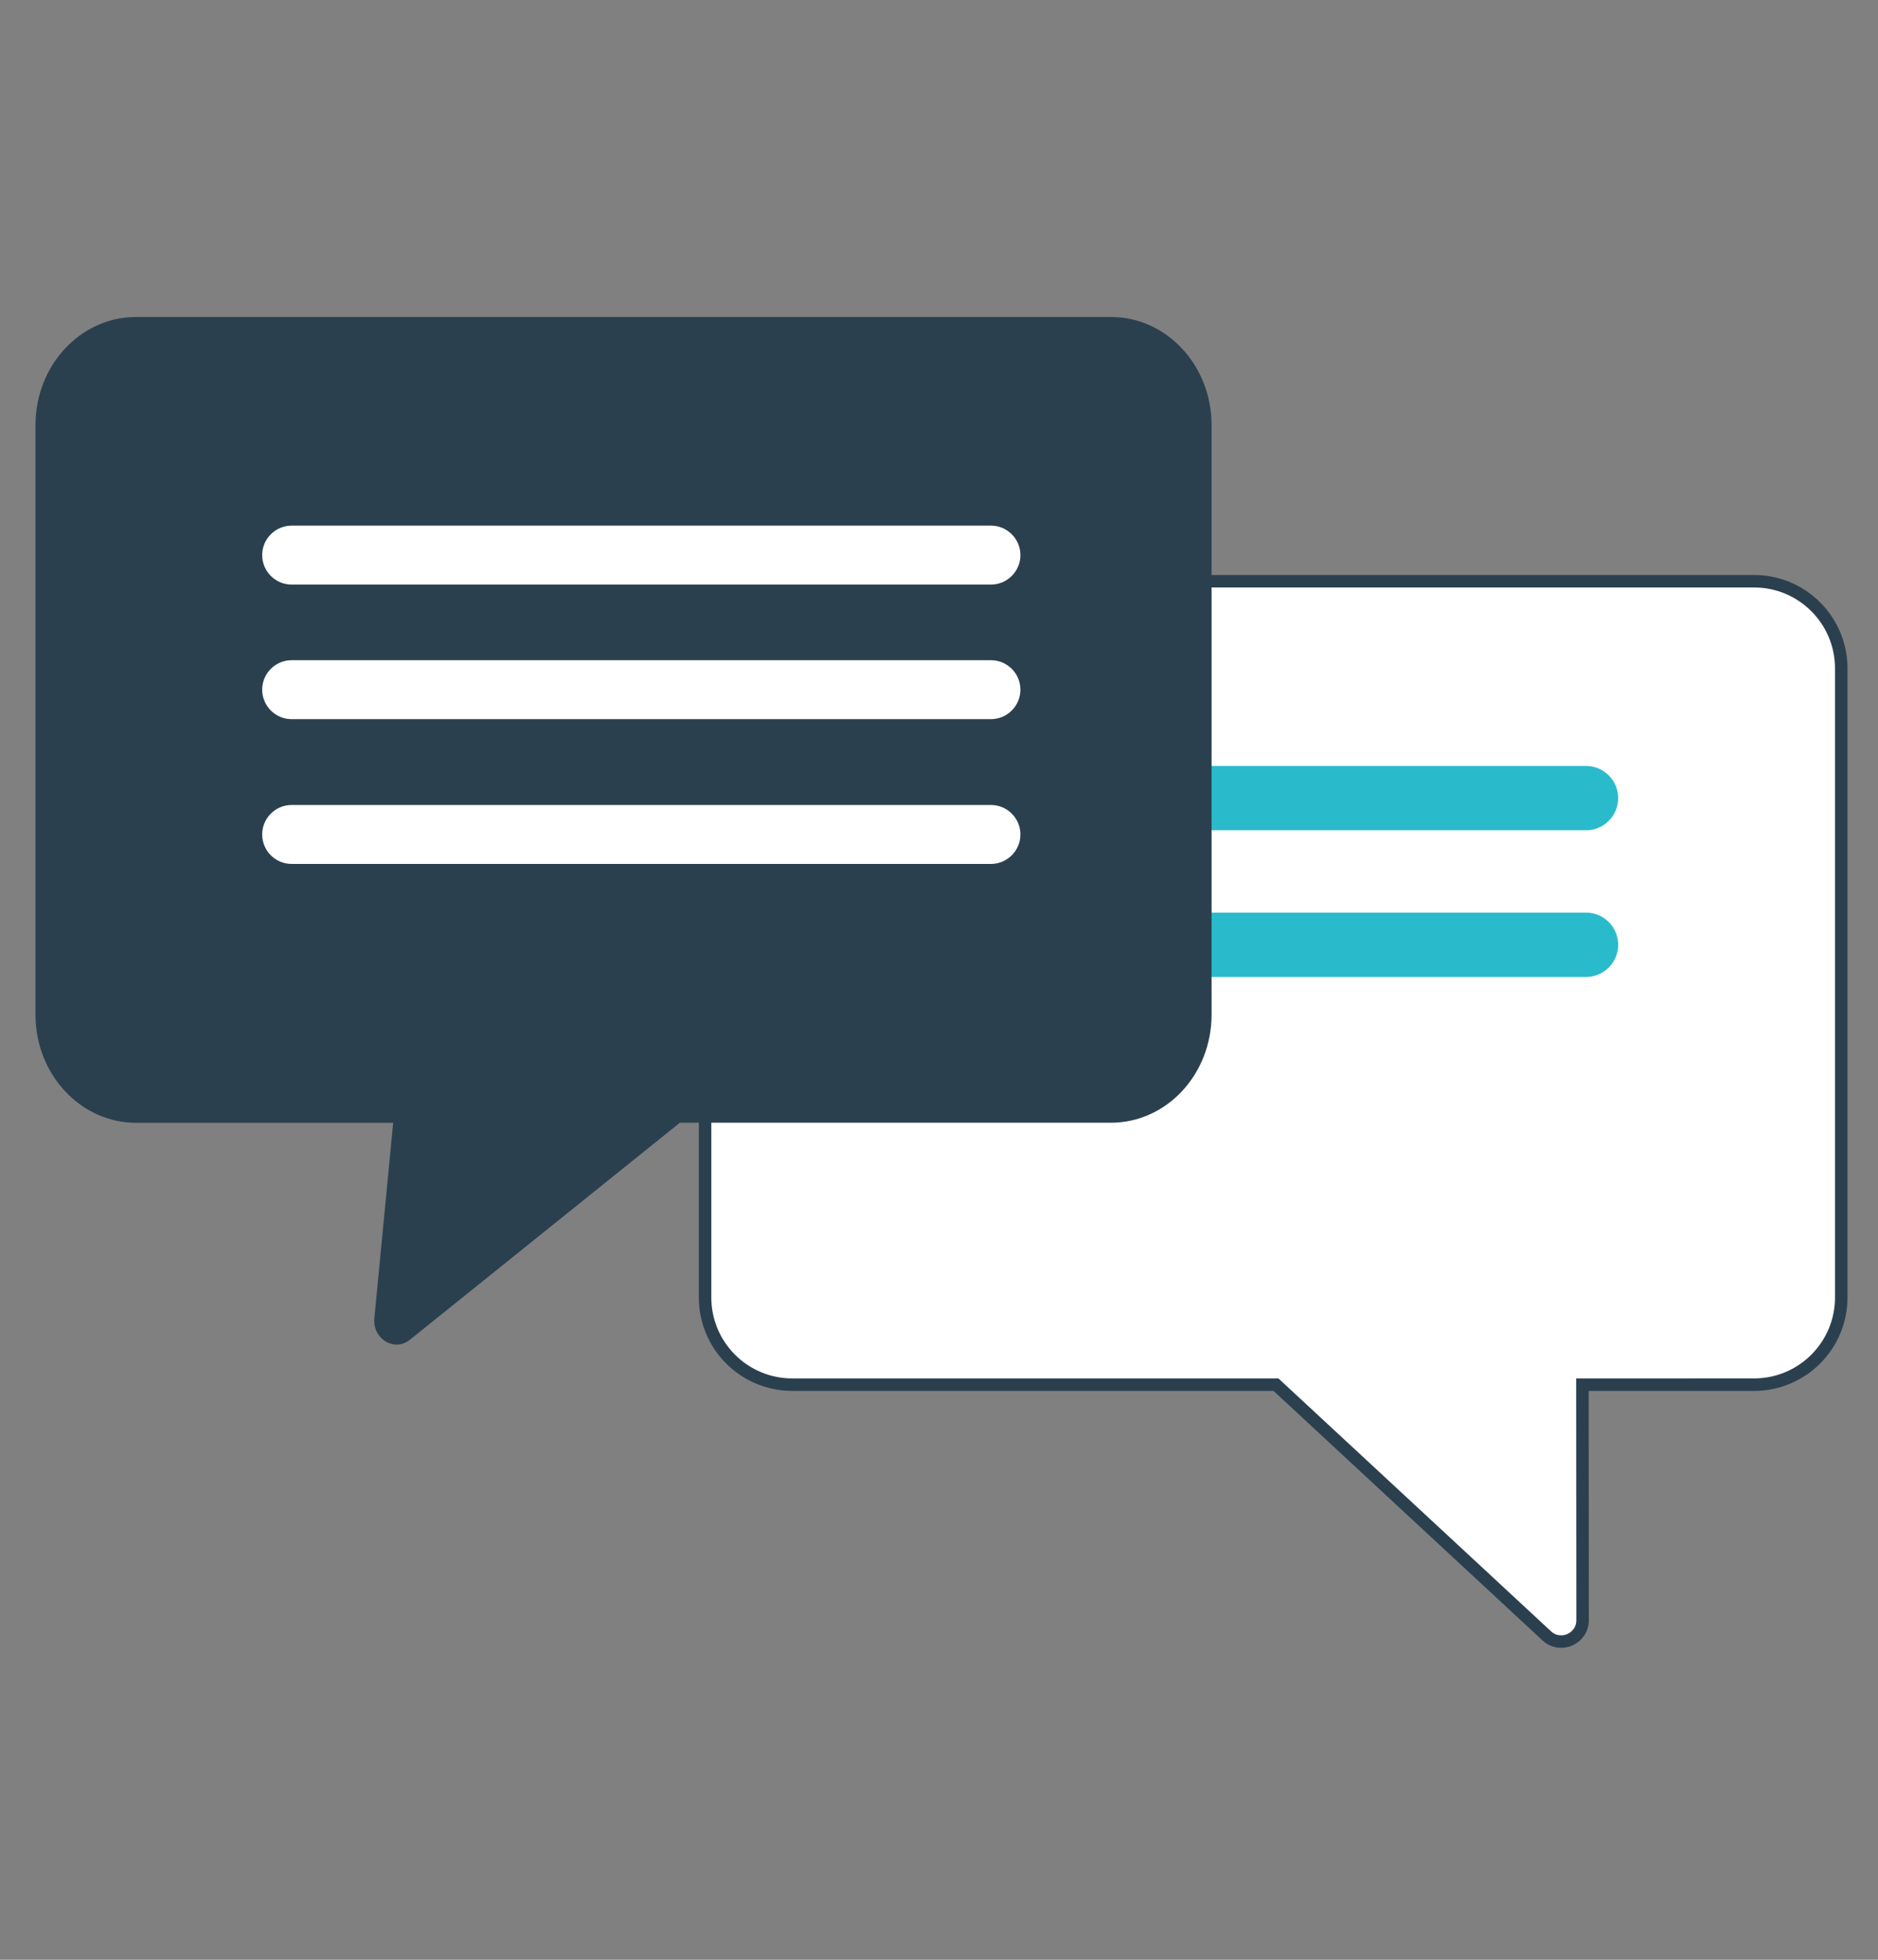
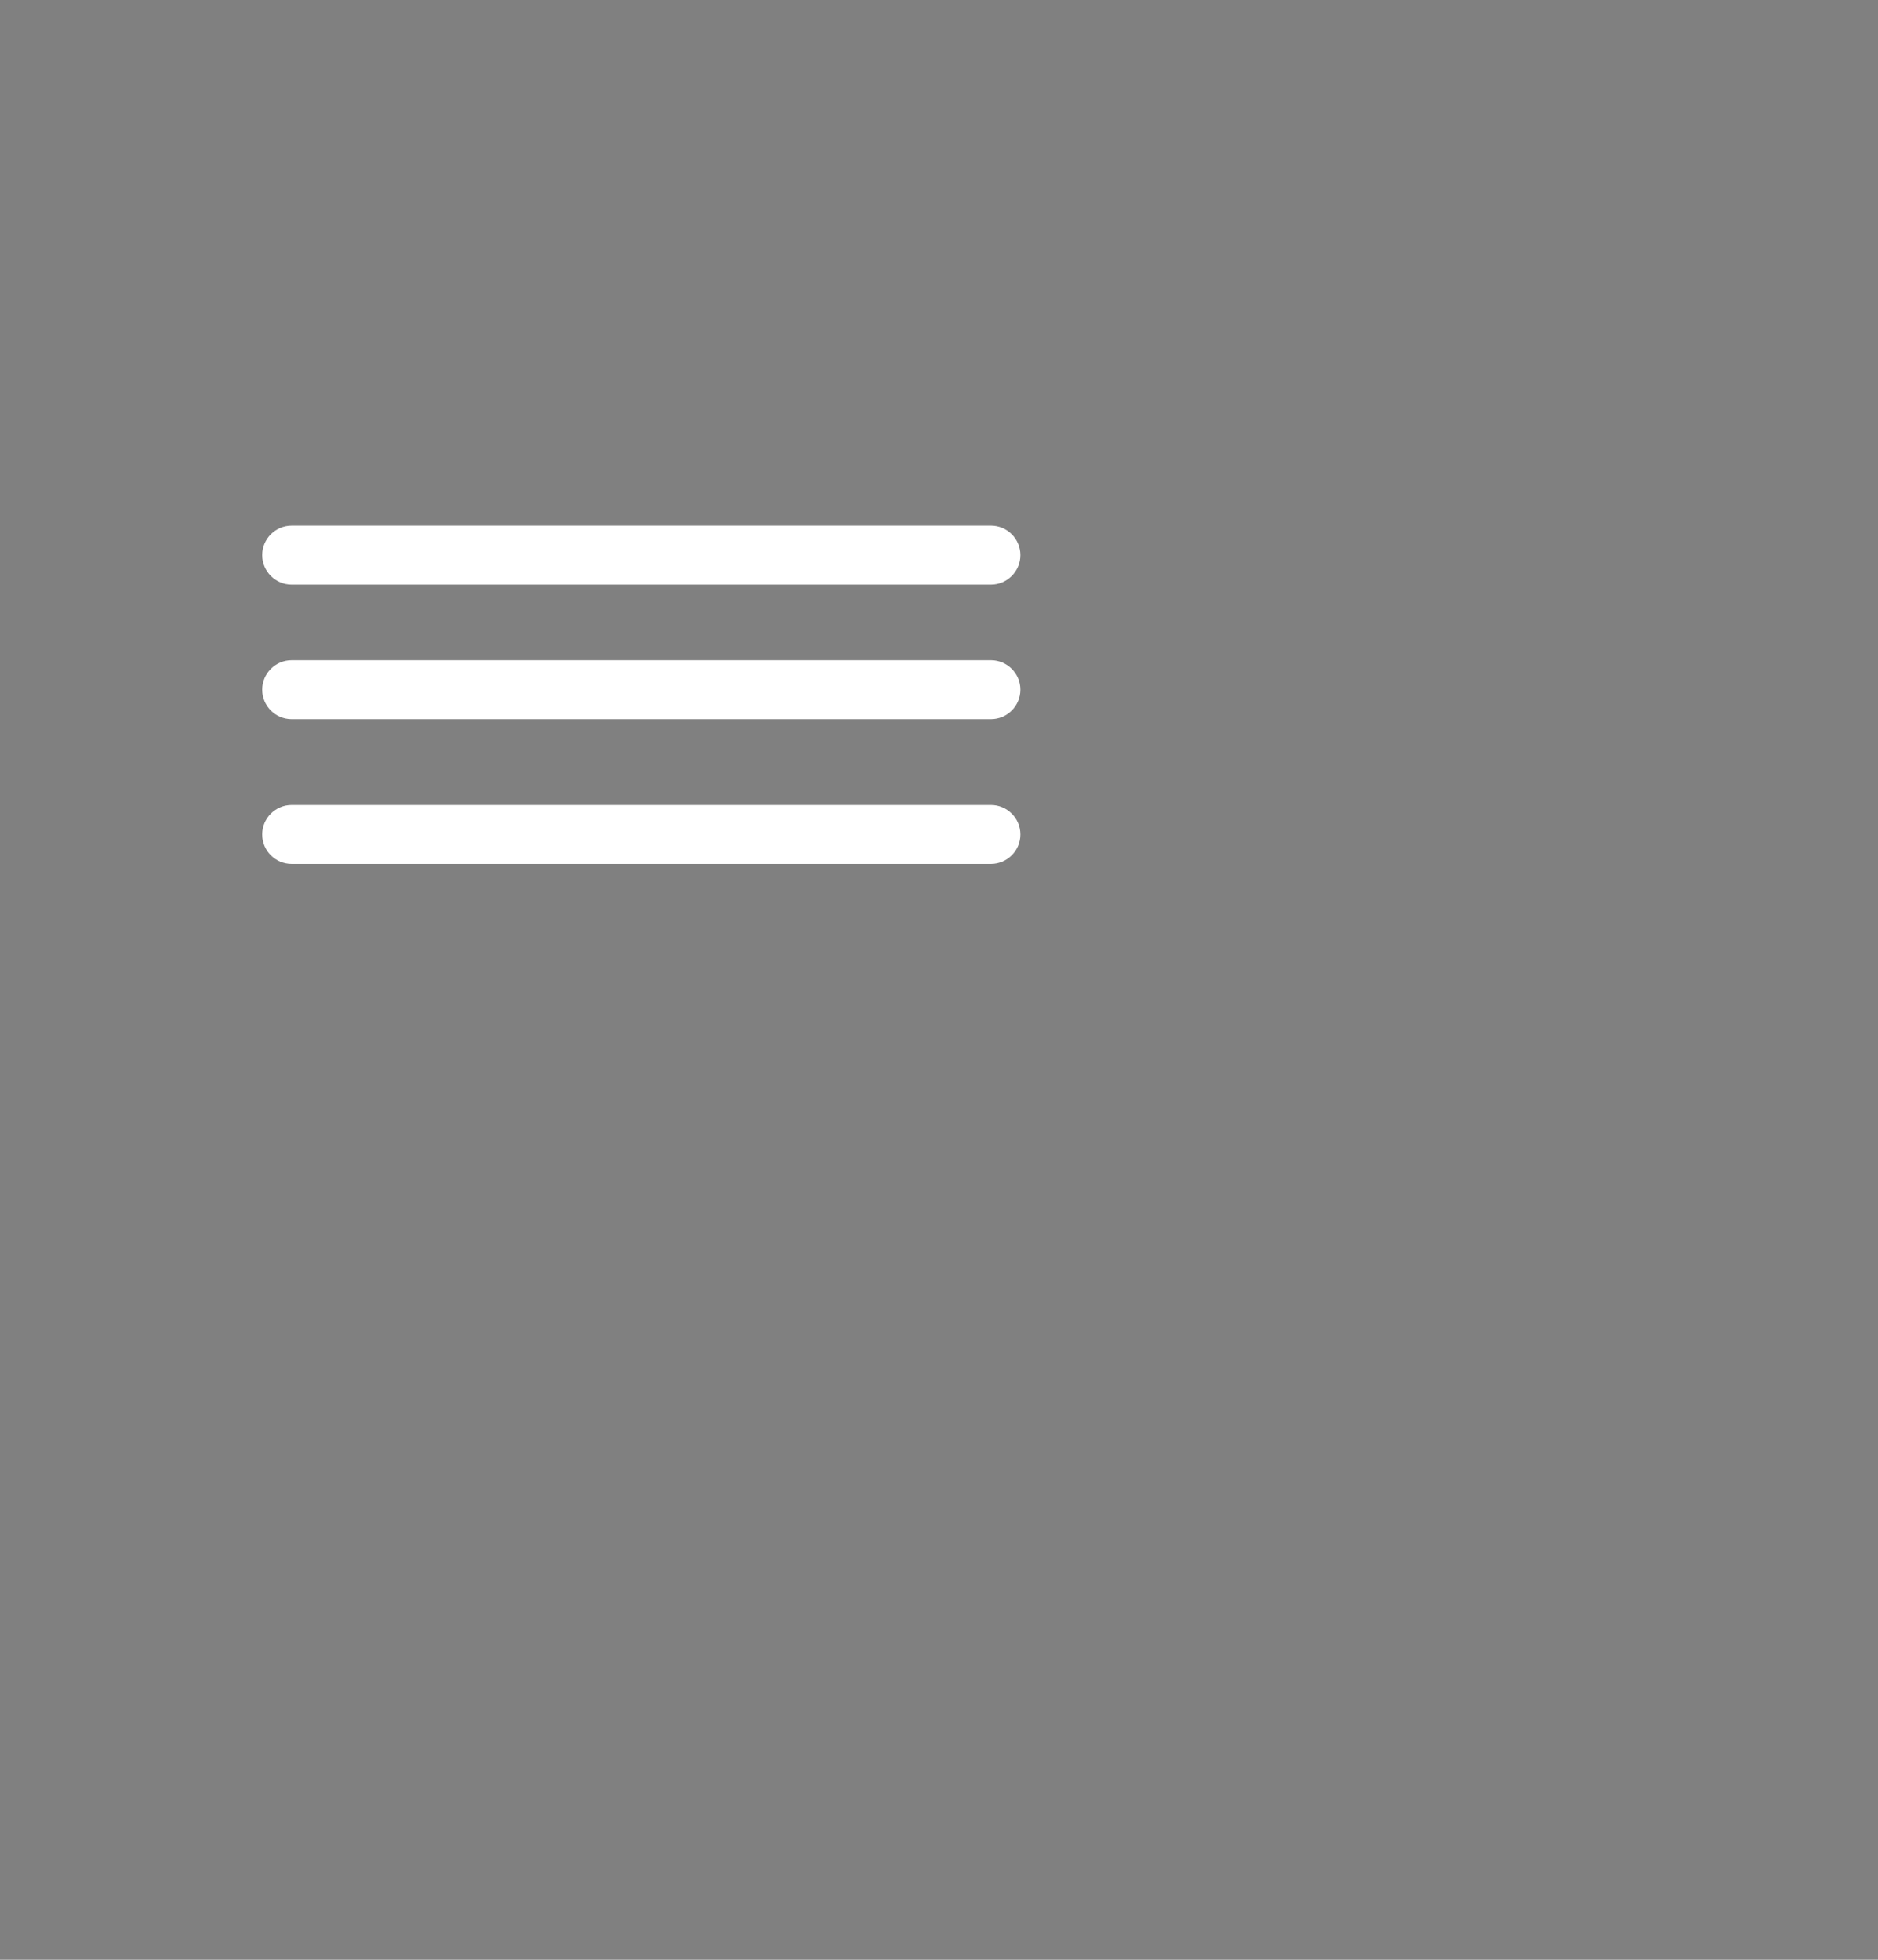
<svg xmlns="http://www.w3.org/2000/svg" version="1.1" id="Layer_1" x="0px" y="0px" viewBox="0 0 230 240" style="enable-background:new 0 0 230 240;" xml:space="preserve">
  <rect x="0" y="0" width="230" height="240" fill="#808080" stroke="none" />
  <style type="text/css">
	.st0{fill:#2B404F;stroke:#2B404F;stroke-width:2.202;stroke-miterlimit:10;}
	.st1{fill:url(#SVGID_1_);}
	.st2{fill:#FFFFFF;stroke:#2B404F;stroke-width:1.078;stroke-miterlimit:10;}
	.st3{fill:#2B404F;stroke:#2B404F;stroke-width:0.216;stroke-miterlimit:10;}
	.st4{fill:#29BBCB;}
	.st5{fill:#67BC45;}
	.st6{fill:#2B404F;}
	.st7{fill:url(#SVGID_00000096763382219761475460000012649374757252213132_);}
	.st8{fill:#2B4050;}
	.st9{fill:#FFFFFF;stroke:#2B404F;stroke-width:1.53;stroke-miterlimit:10;}
	.st10{fill:url(#SVGID_00000101094290812374093360000006886544546058343077_);}
	.st11{fill:url(#SVGID_00000153666128260491624360000004907983679934601660_);}
	.st12{fill:#2B404F;stroke:#2B404F;stroke-width:0.306;stroke-miterlimit:10;}
	.st13{fill:url(#SVGID_00000150821639962924932450000003580583686195337607_);}
	.st14{fill:#FFFFFF;}
	.st15{fill:url(#SVGID_00000099652305034370147110000015984556249161400503_);}
	.st16{fill:#2B404F;stroke:#2B404F;stroke-width:0.611;stroke-miterlimit:10;}
	.st17{fill:#2B404F;stroke:#2B404F;stroke-width:0.814;stroke-miterlimit:10;}
	.st18{fill:url(#SVGID_00000166648948394937576970000002507758434980843909_);}
	.st19{fill:url(#SVGID_00000023276042680125757420000014291482070956618116_);}
	.st20{fill:#FFFFFF;stroke:#2B404F;stroke-width:4;stroke-linecap:round;stroke-linejoin:round;stroke-miterlimit:10;}
	.st21{fill:#FFFFFF;stroke:#2B404F;stroke-width:3.5;stroke-linecap:round;stroke-linejoin:round;stroke-miterlimit:10;}
	.st22{fill:#67BC45;stroke:#2B404F;stroke-width:4;stroke-miterlimit:10;}
	.st23{fill:#FFFFFF;stroke:#2B404F;stroke-width:2.477;stroke-linecap:round;stroke-linejoin:round;stroke-miterlimit:10;}
	.st24{fill:url(#SVGID_00000007420095437334886630000006968109594688632985_);}
	.st25{fill:url(#SVGID_00000089570925082956676090000005468142780010661001_);}
	.st26{fill:#FFFFFF;stroke:#2B404F;stroke-width:3.63;stroke-linecap:round;stroke-linejoin:round;stroke-miterlimit:10;}
	.st27{fill:#93BC7E;}
	.st28{opacity:0.5;fill:#93BC7E;}
	.st29{fill:#29BBCB;stroke:#2B404F;stroke-width:4.157;stroke-miterlimit:10;}
	.st30{fill:none;stroke:#2B404F;stroke-width:4.157;stroke-linecap:round;stroke-linejoin:round;stroke-miterlimit:10;}
	.st31{fill:url(#SVGID_00000026860802150512823200000010378683870747417783_);}
	.st32{fill:url(#SVGID_00000156567761072532541480000016523471871683978135_);}
	.st33{fill:#FFFFFF;stroke:#2B404F;stroke-width:3.466;stroke-linecap:round;stroke-linejoin:round;stroke-miterlimit:10;}
	.st34{fill:#FFFFFF;stroke:#2B404F;stroke-width:3.976;stroke-miterlimit:10;}
	.st35{fill:url(#SVGID_00000091736961266487559460000009957649334719522443_);}
	
		.st36{fill:url(#SVGID_00000168832749758188946750000004135560398009560206_);stroke:url(#SVGID_00000019648678312129498350000001011671044086383293_);stroke-width:1.518;stroke-miterlimit:10;}
	.st37{fill:#2B404F;stroke:#2B404F;stroke-width:0.557;stroke-miterlimit:10;}
	.st38{fill:none;stroke:#29BBCB;stroke-width:3.035;stroke-linecap:round;stroke-linejoin:round;stroke-miterlimit:10;}
	
		.st39{fill:#FFFFFF;stroke:url(#SVGID_00000159468258765650196280000004233651397081984906_);stroke-width:2.782;stroke-miterlimit:10;}
	.st40{fill:none;}
	.st41{clip-path:url(#SVGID_00000093882311697497191090000007977664369294716596_);fill:#62BC4F;}
	.st42{clip-path:url(#SVGID_00000093882311697497191090000007977664369294716596_);fill:#62BC50;}
	.st43{clip-path:url(#SVGID_00000093882311697497191090000007977664369294716596_);fill:#61BC51;}
	.st44{clip-path:url(#SVGID_00000093882311697497191090000007977664369294716596_);fill:#61BC52;}
	.st45{clip-path:url(#SVGID_00000093882311697497191090000007977664369294716596_);fill:#60BC53;}
	.st46{clip-path:url(#SVGID_00000093882311697497191090000007977664369294716596_);fill:#60BC54;}
	.st47{clip-path:url(#SVGID_00000093882311697497191090000007977664369294716596_);fill:#60BC55;}
	.st48{clip-path:url(#SVGID_00000093882311697497191090000007977664369294716596_);fill:#5FBC56;}
	.st49{clip-path:url(#SVGID_00000093882311697497191090000007977664369294716596_);fill:#5FBC57;}
	.st50{clip-path:url(#SVGID_00000093882311697497191090000007977664369294716596_);fill:#5EBC58;}
	.st51{clip-path:url(#SVGID_00000093882311697497191090000007977664369294716596_);fill:#5EBC59;}
	.st52{clip-path:url(#SVGID_00000093882311697497191090000007977664369294716596_);fill:#5DBC5A;}
	.st53{clip-path:url(#SVGID_00000093882311697497191090000007977664369294716596_);fill:#5DBC5B;}
	.st54{clip-path:url(#SVGID_00000093882311697497191090000007977664369294716596_);fill:#67BC45;}
	.st55{clip-path:url(#SVGID_00000093882311697497191090000007977664369294716596_);fill:#67BC46;}
	.st56{clip-path:url(#SVGID_00000093882311697497191090000007977664369294716596_);fill:#66BC47;}
	.st57{clip-path:url(#SVGID_00000093882311697497191090000007977664369294716596_);fill:#66BC48;}
	.st58{clip-path:url(#SVGID_00000093882311697497191090000007977664369294716596_);fill:#65BC49;}
	.st59{clip-path:url(#SVGID_00000093882311697497191090000007977664369294716596_);fill:#65BC4A;}
	.st60{clip-path:url(#SVGID_00000093882311697497191090000007977664369294716596_);fill:#64BC4B;}
	.st61{clip-path:url(#SVGID_00000093882311697497191090000007977664369294716596_);fill:#64BC4C;}
	.st62{clip-path:url(#SVGID_00000093882311697497191090000007977664369294716596_);fill:#63BC4D;}
	.st63{clip-path:url(#SVGID_00000093882311697497191090000007977664369294716596_);fill:#63BC4E;}
	.st64{clip-path:url(#SVGID_00000093882311697497191090000007977664369294716596_);fill:#5CBC5C;}
	.st65{clip-path:url(#SVGID_00000093882311697497191090000007977664369294716596_);fill:#5CBC5D;}
	.st66{clip-path:url(#SVGID_00000093882311697497191090000007977664369294716596_);fill:#5BBC5E;}
	.st67{clip-path:url(#SVGID_00000093882311697497191090000007977664369294716596_);fill:#5BBC5F;}
	.st68{clip-path:url(#SVGID_00000093882311697497191090000007977664369294716596_);fill:#5ABC60;}
	.st69{clip-path:url(#SVGID_00000093882311697497191090000007977664369294716596_);fill:#5ABC61;}
	.st70{clip-path:url(#SVGID_00000093882311697497191090000007977664369294716596_);fill:#59BC62;}
	.st71{clip-path:url(#SVGID_00000093882311697497191090000007977664369294716596_);fill:#59BC63;}
	.st72{clip-path:url(#SVGID_00000093882311697497191090000007977664369294716596_);fill:#59BC64;}
	.st73{clip-path:url(#SVGID_00000093882311697497191090000007977664369294716596_);fill:#58BC65;}
	.st74{clip-path:url(#SVGID_00000093882311697497191090000007977664369294716596_);fill:#58BC66;}
	.st75{clip-path:url(#SVGID_00000093882311697497191090000007977664369294716596_);fill:#57BC67;}
	.st76{clip-path:url(#SVGID_00000093882311697497191090000007977664369294716596_);fill:#57BC68;}
	.st77{clip-path:url(#SVGID_00000093882311697497191090000007977664369294716596_);fill:#56BC69;}
	.st78{clip-path:url(#SVGID_00000093882311697497191090000007977664369294716596_);fill:#56BC6A;}
	.st79{clip-path:url(#SVGID_00000093882311697497191090000007977664369294716596_);fill:#55BC6B;}
	.st80{clip-path:url(#SVGID_00000093882311697497191090000007977664369294716596_);fill:#55BC6C;}
	.st81{clip-path:url(#SVGID_00000093882311697497191090000007977664369294716596_);fill:#54BC6D;}
	.st82{clip-path:url(#SVGID_00000093882311697497191090000007977664369294716596_);fill:#54BC6E;}
	.st83{clip-path:url(#SVGID_00000093882311697497191090000007977664369294716596_);fill:#53BC6F;}
	.st84{clip-path:url(#SVGID_00000093882311697497191090000007977664369294716596_);fill:#53BC70;}
	.st85{clip-path:url(#SVGID_00000093882311697497191090000007977664369294716596_);fill:#52BC71;}
	.st86{clip-path:url(#SVGID_00000093882311697497191090000007977664369294716596_);fill:#52BC72;}
	.st87{clip-path:url(#SVGID_00000093882311697497191090000007977664369294716596_);fill:#52BC73;}
	.st88{clip-path:url(#SVGID_00000093882311697497191090000007977664369294716596_);fill:#51BC74;}
	.st89{clip-path:url(#SVGID_00000093882311697497191090000007977664369294716596_);fill:#51BC75;}
	.st90{clip-path:url(#SVGID_00000093882311697497191090000007977664369294716596_);fill:#50BC76;}
	.st91{clip-path:url(#SVGID_00000093882311697497191090000007977664369294716596_);fill:#50BC77;}
	.st92{clip-path:url(#SVGID_00000093882311697497191090000007977664369294716596_);fill:#4FBC78;}
	.st93{clip-path:url(#SVGID_00000093882311697497191090000007977664369294716596_);fill:#4FBC79;}
	.st94{clip-path:url(#SVGID_00000093882311697497191090000007977664369294716596_);fill:#4EBC7A;}
	.st95{clip-path:url(#SVGID_00000093882311697497191090000007977664369294716596_);fill:#4EBC7B;}
	.st96{clip-path:url(#SVGID_00000093882311697497191090000007977664369294716596_);fill:#4DBC7C;}
	.st97{clip-path:url(#SVGID_00000093882311697497191090000007977664369294716596_);fill:#4DBC7D;}
	.st98{clip-path:url(#SVGID_00000093882311697497191090000007977664369294716596_);fill:#4CBC7E;}
	.st99{clip-path:url(#SVGID_00000093882311697497191090000007977664369294716596_);fill:#4CBC7F;}
	.st100{clip-path:url(#SVGID_00000093882311697497191090000007977664369294716596_);fill:#4BBC80;}
	.st101{clip-path:url(#SVGID_00000093882311697497191090000007977664369294716596_);fill:#4BBC81;}
	.st102{clip-path:url(#SVGID_00000093882311697497191090000007977664369294716596_);fill:#4BBC82;}
	.st103{clip-path:url(#SVGID_00000093882311697497191090000007977664369294716596_);fill:#4ABC83;}
	.st104{clip-path:url(#SVGID_00000093882311697497191090000007977664369294716596_);fill:#4ABC84;}
	.st105{clip-path:url(#SVGID_00000093882311697497191090000007977664369294716596_);fill:#49BC85;}
	.st106{clip-path:url(#SVGID_00000093882311697497191090000007977664369294716596_);fill:#49BC86;}
	.st107{clip-path:url(#SVGID_00000093882311697497191090000007977664369294716596_);fill:#48BC87;}
	.st108{clip-path:url(#SVGID_00000093882311697497191090000007977664369294716596_);fill:#48BB89;}
	.st109{clip-path:url(#SVGID_00000093882311697497191090000007977664369294716596_);fill:#47BB8A;}
	.st110{clip-path:url(#SVGID_00000093882311697497191090000007977664369294716596_);fill:#47BB8B;}
	.st111{clip-path:url(#SVGID_00000093882311697497191090000007977664369294716596_);fill:#46BB8C;}
	.st112{clip-path:url(#SVGID_00000093882311697497191090000007977664369294716596_);fill:#46BB8D;}
	.st113{clip-path:url(#SVGID_00000093882311697497191090000007977664369294716596_);fill:#45BB8E;}
	.st114{clip-path:url(#SVGID_00000093882311697497191090000007977664369294716596_);fill:#45BB8F;}
	.st115{clip-path:url(#SVGID_00000093882311697497191090000007977664369294716596_);fill:#45BB90;}
	.st116{clip-path:url(#SVGID_00000093882311697497191090000007977664369294716596_);fill:#44BB91;}
	.st117{clip-path:url(#SVGID_00000093882311697497191090000007977664369294716596_);fill:#44BB92;}
	.st118{clip-path:url(#SVGID_00000093882311697497191090000007977664369294716596_);fill:#43BB93;}
	.st119{clip-path:url(#SVGID_00000093882311697497191090000007977664369294716596_);fill:#43BB94;}
	.st120{clip-path:url(#SVGID_00000093882311697497191090000007977664369294716596_);fill:#42BB95;}
	.st121{clip-path:url(#SVGID_00000093882311697497191090000007977664369294716596_);fill:#42BB96;}
	.st122{clip-path:url(#SVGID_00000093882311697497191090000007977664369294716596_);fill:#41BB97;}
	.st123{clip-path:url(#SVGID_00000093882311697497191090000007977664369294716596_);fill:#41BB98;}
	.st124{clip-path:url(#SVGID_00000093882311697497191090000007977664369294716596_);fill:#40BB99;}
	.st125{clip-path:url(#SVGID_00000093882311697497191090000007977664369294716596_);fill:#40BB9A;}
	.st126{clip-path:url(#SVGID_00000093882311697497191090000007977664369294716596_);fill:#3FBB9B;}
	.st127{clip-path:url(#SVGID_00000093882311697497191090000007977664369294716596_);fill:#3FBB9C;}
	.st128{clip-path:url(#SVGID_00000093882311697497191090000007977664369294716596_);fill:#3EBB9D;}
	.st129{clip-path:url(#SVGID_00000093882311697497191090000007977664369294716596_);fill:#3EBB9E;}
	.st130{clip-path:url(#SVGID_00000093882311697497191090000007977664369294716596_);fill:#3EBB9F;}
	.st131{clip-path:url(#SVGID_00000093882311697497191090000007977664369294716596_);fill:#3DBBA0;}
	.st132{clip-path:url(#SVGID_00000093882311697497191090000007977664369294716596_);fill:#3DBBA1;}
	.st133{clip-path:url(#SVGID_00000093882311697497191090000007977664369294716596_);fill:#3CBBA2;}
	.st134{clip-path:url(#SVGID_00000093882311697497191090000007977664369294716596_);fill:#3CBBA3;}
	.st135{clip-path:url(#SVGID_00000093882311697497191090000007977664369294716596_);fill:#3BBBA4;}
	.st136{clip-path:url(#SVGID_00000093882311697497191090000007977664369294716596_);fill:#3BBBA5;}
	.st137{clip-path:url(#SVGID_00000093882311697497191090000007977664369294716596_);fill:#3ABBA6;}
	.st138{clip-path:url(#SVGID_00000093882311697497191090000007977664369294716596_);fill:#3ABBA7;}
	.st139{clip-path:url(#SVGID_00000093882311697497191090000007977664369294716596_);fill:#39BBA8;}
	.st140{clip-path:url(#SVGID_00000093882311697497191090000007977664369294716596_);fill:#39BBA9;}
	.st141{clip-path:url(#SVGID_00000093882311697497191090000007977664369294716596_);fill:#38BBAA;}
	.st142{clip-path:url(#SVGID_00000093882311697497191090000007977664369294716596_);fill:#38BBAB;}
	.st143{clip-path:url(#SVGID_00000093882311697497191090000007977664369294716596_);fill:#37BBAC;}
	.st144{clip-path:url(#SVGID_00000093882311697497191090000007977664369294716596_);fill:#37BBAD;}
	.st145{clip-path:url(#SVGID_00000093882311697497191090000007977664369294716596_);fill:#37BBAE;}
	.st146{clip-path:url(#SVGID_00000093882311697497191090000007977664369294716596_);fill:#36BBAF;}
	.st147{clip-path:url(#SVGID_00000093882311697497191090000007977664369294716596_);fill:#36BBB0;}
	.st148{clip-path:url(#SVGID_00000093882311697497191090000007977664369294716596_);fill:#35BBB1;}
	.st149{clip-path:url(#SVGID_00000093882311697497191090000007977664369294716596_);fill:#35BBB2;}
	.st150{clip-path:url(#SVGID_00000093882311697497191090000007977664369294716596_);fill:#34BBB3;}
	.st151{clip-path:url(#SVGID_00000093882311697497191090000007977664369294716596_);fill:#34BBB4;}
	.st152{clip-path:url(#SVGID_00000093882311697497191090000007977664369294716596_);fill:#33BBB5;}
	.st153{clip-path:url(#SVGID_00000093882311697497191090000007977664369294716596_);fill:#33BBB6;}
	.st154{clip-path:url(#SVGID_00000093882311697497191090000007977664369294716596_);fill:#32BBB7;}
	.st155{clip-path:url(#SVGID_00000093882311697497191090000007977664369294716596_);fill:#32BBB8;}
	.st156{clip-path:url(#SVGID_00000093882311697497191090000007977664369294716596_);fill:#31BBB9;}
	.st157{clip-path:url(#SVGID_00000093882311697497191090000007977664369294716596_);fill:#31BBBA;}
	.st158{clip-path:url(#SVGID_00000093882311697497191090000007977664369294716596_);fill:#30BBBB;}
	.st159{clip-path:url(#SVGID_00000093882311697497191090000007977664369294716596_);fill:#30BBBC;}
	.st160{clip-path:url(#SVGID_00000093882311697497191090000007977664369294716596_);fill:#30BBBD;}
	.st161{clip-path:url(#SVGID_00000093882311697497191090000007977664369294716596_);fill:#2FBBBE;}
	.st162{clip-path:url(#SVGID_00000093882311697497191090000007977664369294716596_);fill:#2FBBBF;}
	.st163{clip-path:url(#SVGID_00000093882311697497191090000007977664369294716596_);fill:#2EBBC0;}
	.st164{clip-path:url(#SVGID_00000093882311697497191090000007977664369294716596_);fill:#2EBBC1;}
	.st165{clip-path:url(#SVGID_00000093882311697497191090000007977664369294716596_);fill:#2DBBC2;}
	.st166{clip-path:url(#SVGID_00000093882311697497191090000007977664369294716596_);fill:#2DBBC3;}
	.st167{clip-path:url(#SVGID_00000093882311697497191090000007977664369294716596_);fill:#2CBBC4;}
	.st168{clip-path:url(#SVGID_00000093882311697497191090000007977664369294716596_);fill:#2CBBC5;}
	.st169{clip-path:url(#SVGID_00000093882311697497191090000007977664369294716596_);fill:#2BBBC6;}
	.st170{clip-path:url(#SVGID_00000093882311697497191090000007977664369294716596_);fill:#2BBBC7;}
	.st171{clip-path:url(#SVGID_00000093882311697497191090000007977664369294716596_);fill:#2ABBC8;}
	.st172{clip-path:url(#SVGID_00000093882311697497191090000007977664369294716596_);fill:#2ABBC9;}
	.st173{clip-path:url(#SVGID_00000093882311697497191090000007977664369294716596_);fill:#29BBCA;}
	.st174{clip-path:url(#SVGID_00000093882311697497191090000007977664369294716596_);fill:#29BBCB;}
	.st175{fill-rule:evenodd;clip-rule:evenodd;fill:#2B404F;stroke:#2B404F;stroke-width:2.202;stroke-miterlimit:10;}
	.st176{fill-rule:evenodd;clip-rule:evenodd;fill:#67BC45;stroke:#67BC45;stroke-width:7;stroke-miterlimit:10;}
	.st177{fill:#FFFFFF;stroke:#2B404F;stroke-width:13;stroke-linecap:round;stroke-linejoin:round;stroke-miterlimit:10;}
	.st178{fill-rule:evenodd;clip-rule:evenodd;fill:#2B404F;stroke:#2B404F;stroke-width:0.149;stroke-miterlimit:10;}
	.st179{fill-rule:evenodd;clip-rule:evenodd;fill:#67BC45;stroke:#67BC45;stroke-width:0.472;stroke-miterlimit:10;}
	.st180{fill:#2B404F;stroke:#2B404F;stroke-width:0.149;stroke-miterlimit:10;}
	.st181{fill:#FFFFFF;stroke:#2B404F;stroke-width:0.877;stroke-linecap:round;stroke-linejoin:round;stroke-miterlimit:10;}
</style>
  <g>
    <g>
-       <path class="st9" d="M189.44,200.34l-33.17-30.77H97.03c-5.9,0-10.68-4.78-10.68-10.68V81.86c0-5.9,4.78-10.68,10.68-10.68h117.79    c5.9,0,10.68,4.78,10.68,10.68v77.03c0,5.9-4.78,10.68-10.68,10.68H193.8l0.02,28.86C193.81,200.7,191.11,201.88,189.44,200.34z" />
-       <path class="st4" d="M194.24,119.64h-72.87c-2.17,0-3.94-1.76-3.94-3.94c0-2.17,1.76-3.94,3.94-3.94h72.87    c2.17,0,3.94,1.76,3.94,3.94C198.18,117.88,196.41,119.64,194.24,119.64z" />
-       <path class="st4" d="M194.24,101.68h-72.87c-2.17,0-3.94-1.76-3.94-3.94c0-2.17,1.76-3.94,3.94-3.94h72.87    c2.17,0,3.94,1.76,3.94,3.94C198.18,99.91,196.41,101.68,194.24,101.68z" />
-     </g>
+       </g>
    <g>
-       <path class="st12" d="M48.32,137.35H16.67c-6.72,0-12.17-5.86-12.17-13.08V52.05c0-7.23,5.45-13.08,12.17-13.08h119.39    c6.72,0,12.17,5.86,12.17,13.08v72.21c0,7.23-5.45,13.08-12.17,13.08H83.21l-33.1,26.61c-1.8,1.45-4.34-0.1-4.11-2.51    L48.32,137.35z" />
      <path class="st14" d="M35.72,88.07h85.64c1.99,0,3.61-1.62,3.61-3.61c0-1.99-1.62-3.61-3.61-3.61H35.72    c-1.99,0-3.61,1.62-3.61,3.61C32.11,86.45,33.73,88.07,35.72,88.07z" />
      <path class="st14" d="M35.72,71.59h85.64c1.99,0,3.61-1.62,3.61-3.61c0-1.99-1.62-3.61-3.61-3.61H35.72    c-1.99,0-3.61,1.62-3.61,3.61C32.11,69.97,33.73,71.59,35.72,71.59z" />
      <path class="st14" d="M35.72,105.8h85.64c1.99,0,3.61-1.62,3.61-3.61c0-1.99-1.62-3.61-3.61-3.61H35.72    c-1.99,0-3.61,1.62-3.61,3.61C32.11,104.19,33.73,105.8,35.72,105.8z" />
    </g>
  </g>
</svg>